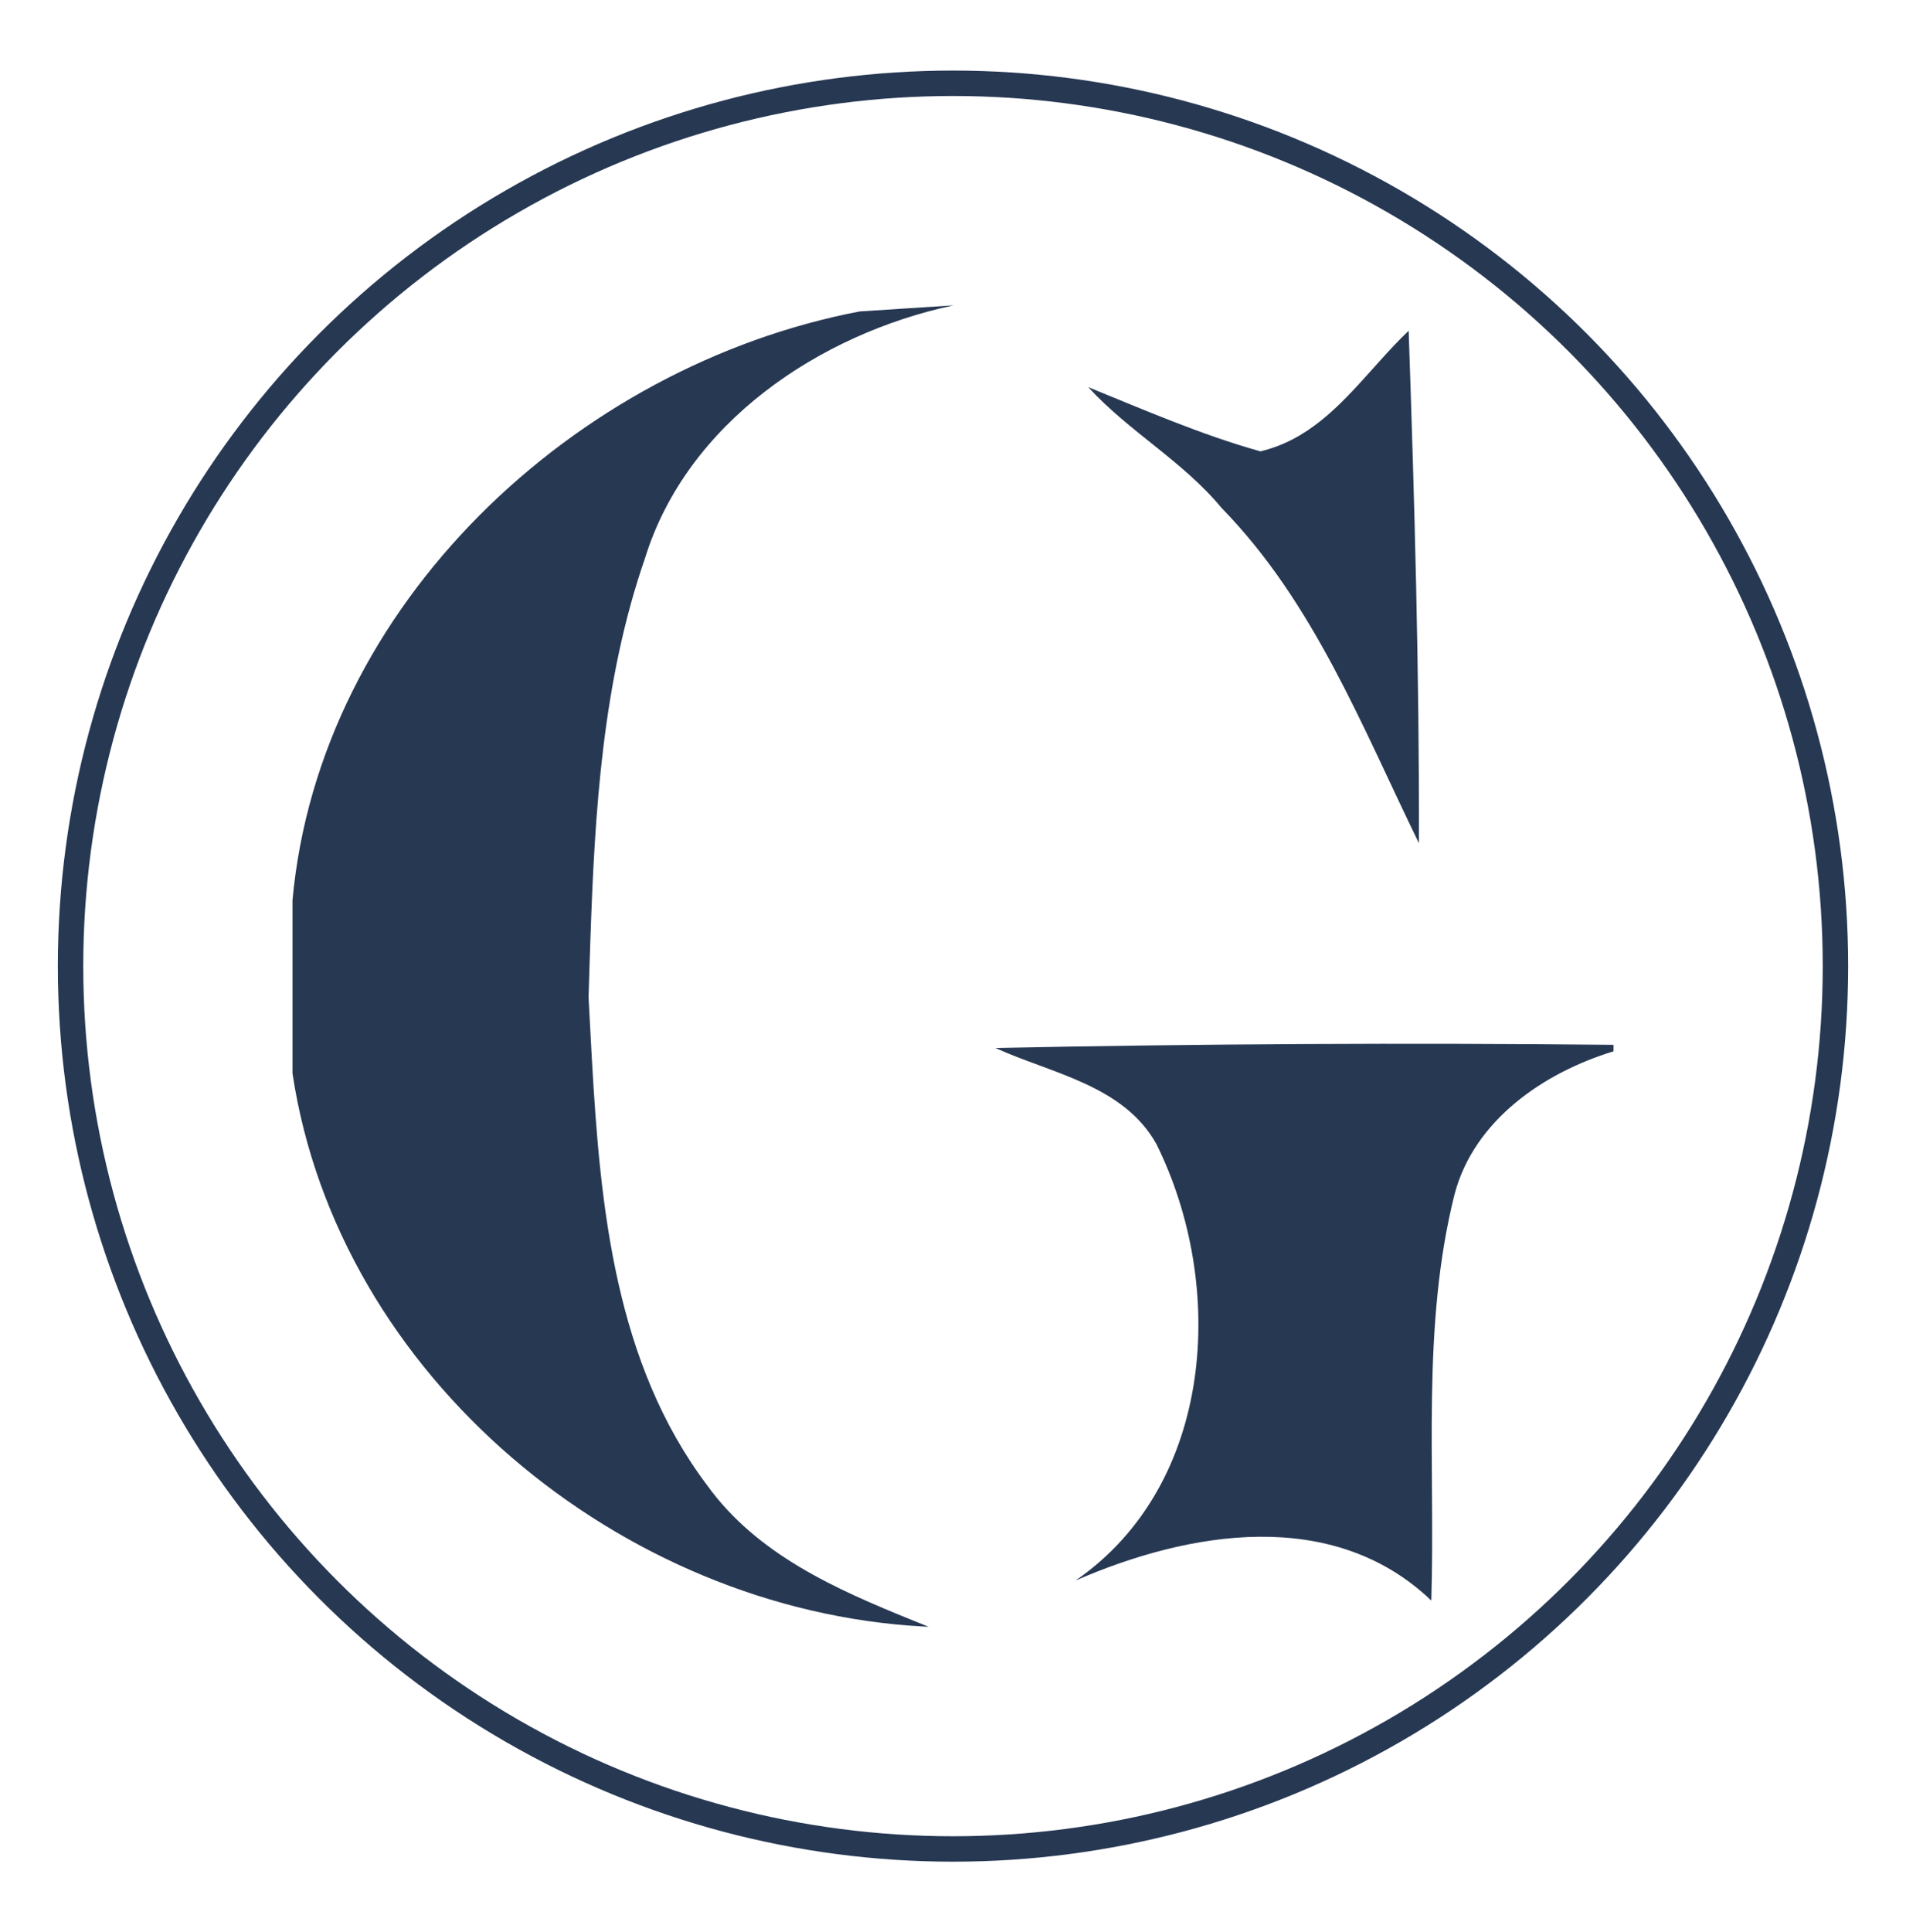
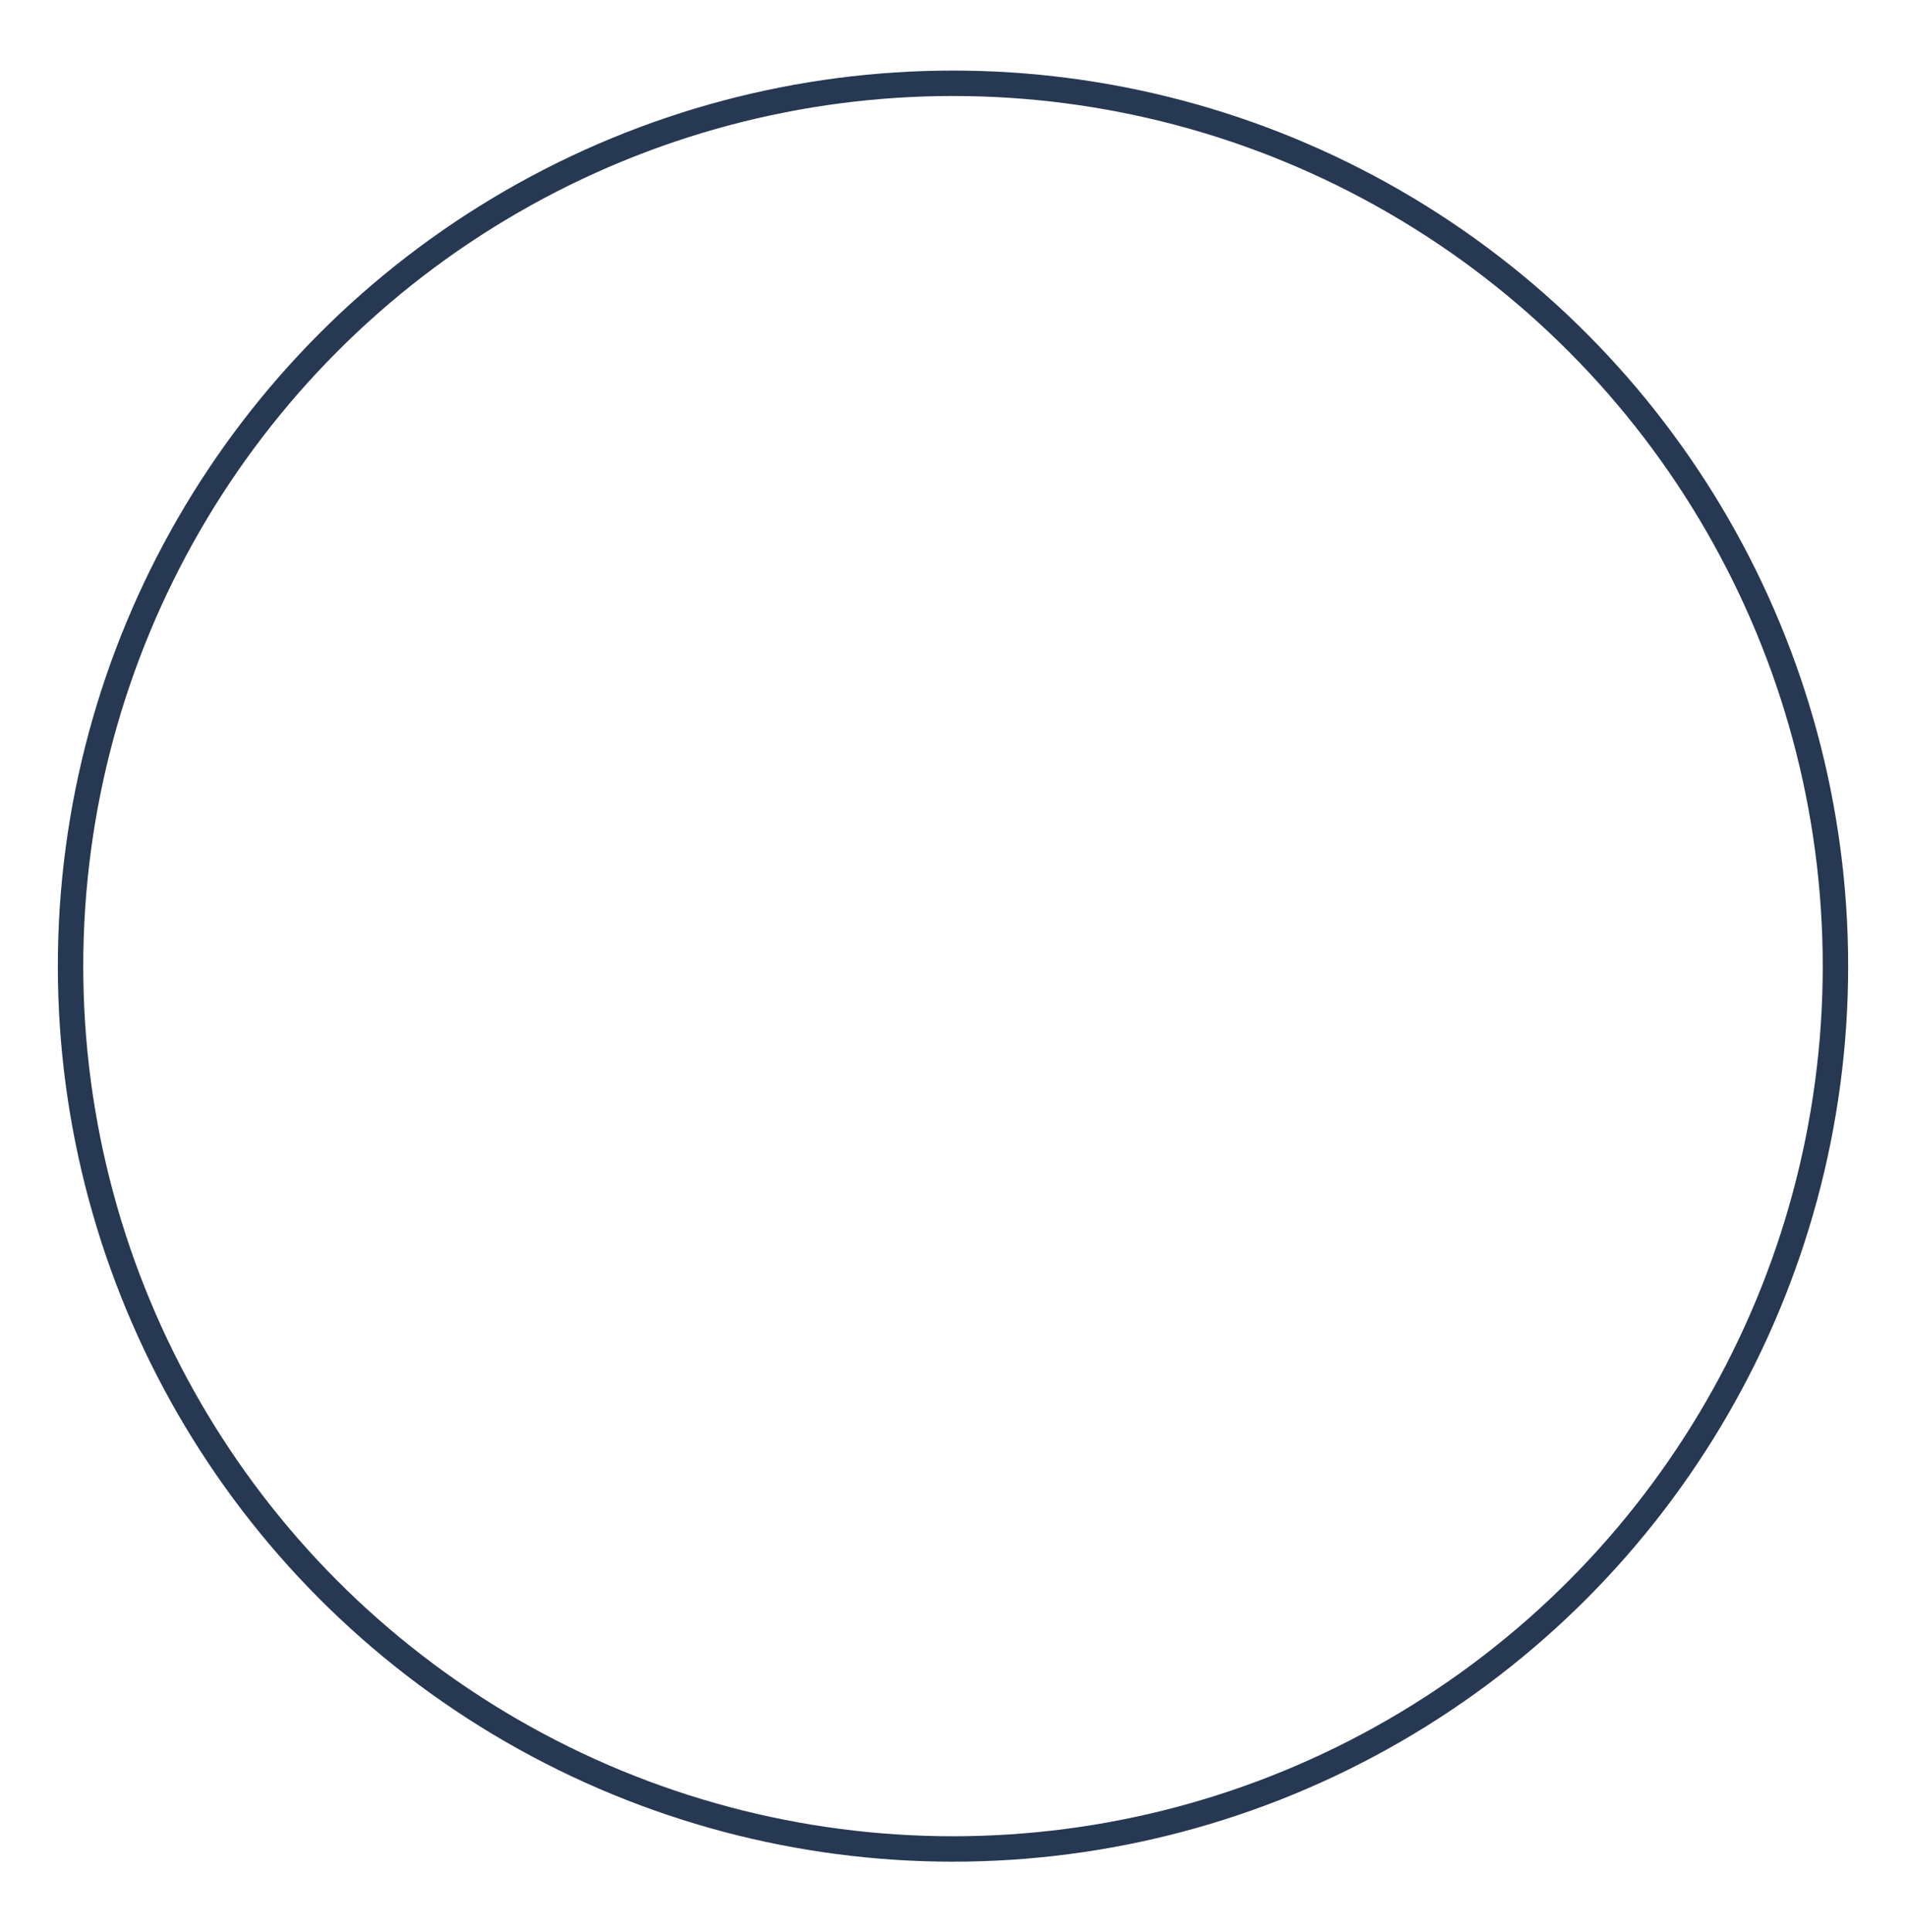
<svg xmlns="http://www.w3.org/2000/svg" width="150px" height="152px" viewBox="0 0 150 152" version="1.1">
  <title>logo-icon-blue</title>
  <g id="logo-icon-blue" stroke="none" stroke-width="1" fill="none" fill-rule="evenodd">
-     <path d="M75.033,24.021 C64.521,26.265 54.059,33.245 50.758,43.922 C47.42,53.561 46.804,63.84 46.461,73.982 L46.402,75.77 C46.374,76.663 46.347,77.555 46.319,78.445 C46.385,79.656 46.447,80.877 46.514,82.105 L46.581,83.335 C47.241,95.039 48.422,107.235 55.643,116.829 C59.557,122.264 65.742,124.999 71.767,127.44 L72.669,127.804 L72.669,127.804 L73.076,127.968 L72.61,127.946 C48.909,126.641 26.617,108.309 23.018,84.435 L23.018,70.821 C25.147,47.52 45.296,28.773 67.656,24.499 L75.033,24.021 Z M126.982,82.191 L126.982,82.703 C121.503,84.369 116.008,88.115 114.473,93.941 C111.85,104.387 112.972,115.262 112.642,125.906 C104.902,118.513 93.565,120.443 84.637,124.338 C95.595,116.78 96.535,101.136 91.007,89.997 C88.433,85.376 82.773,84.452 78.333,82.439 C94.555,82.109 110.76,82.026 126.982,82.191 Z M110.859,26.017 C111.322,39.45 111.701,52.883 111.668,66.332 C107.196,57.174 103.4,47.388 96.139,39.962 C93.103,36.282 88.845,33.955 85.644,30.456 C90.116,32.272 94.539,34.202 99.192,35.506 C102.909,34.627 105.393,31.956 107.828,29.241 L108.369,28.637 C109.18,27.733 109.996,26.838 110.859,26.017 Z" id="Combined-Shape" fill="#273853" fill-rule="nonzero" />
    <circle id="Oval" stroke="#273853" stroke-width="2" cx="75" cy="76" r="69.448" />
  </g>
</svg>